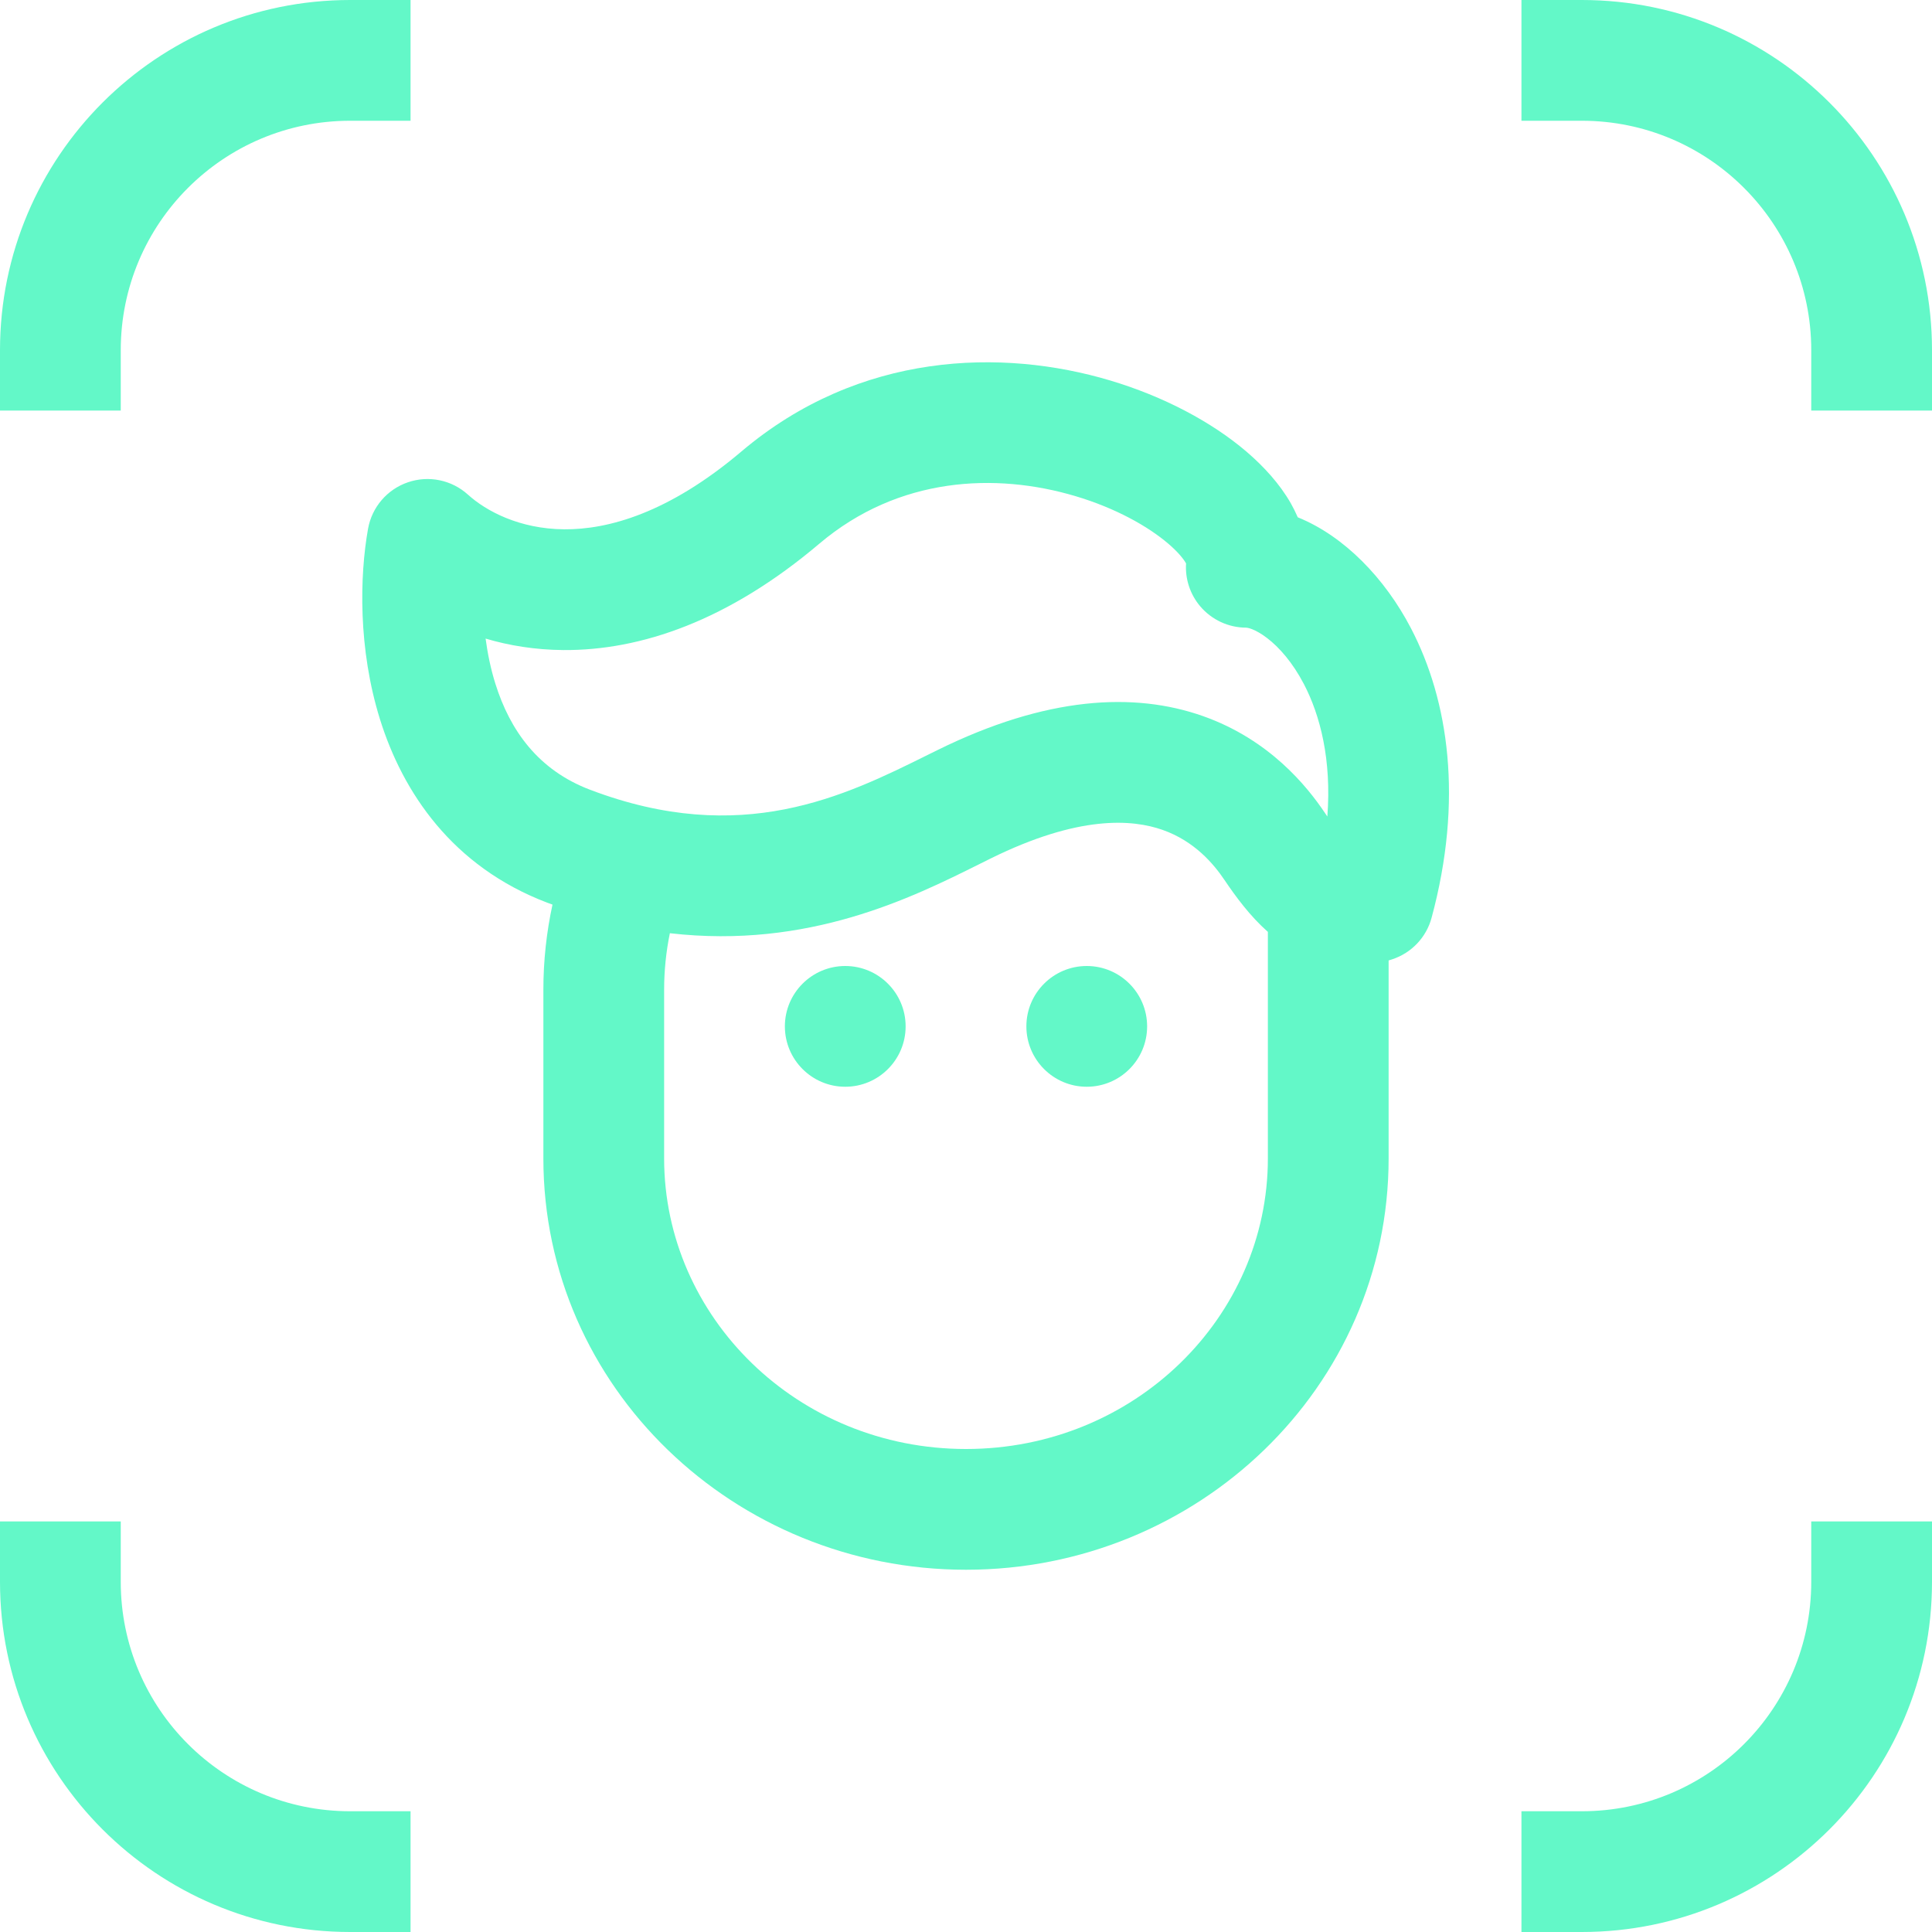
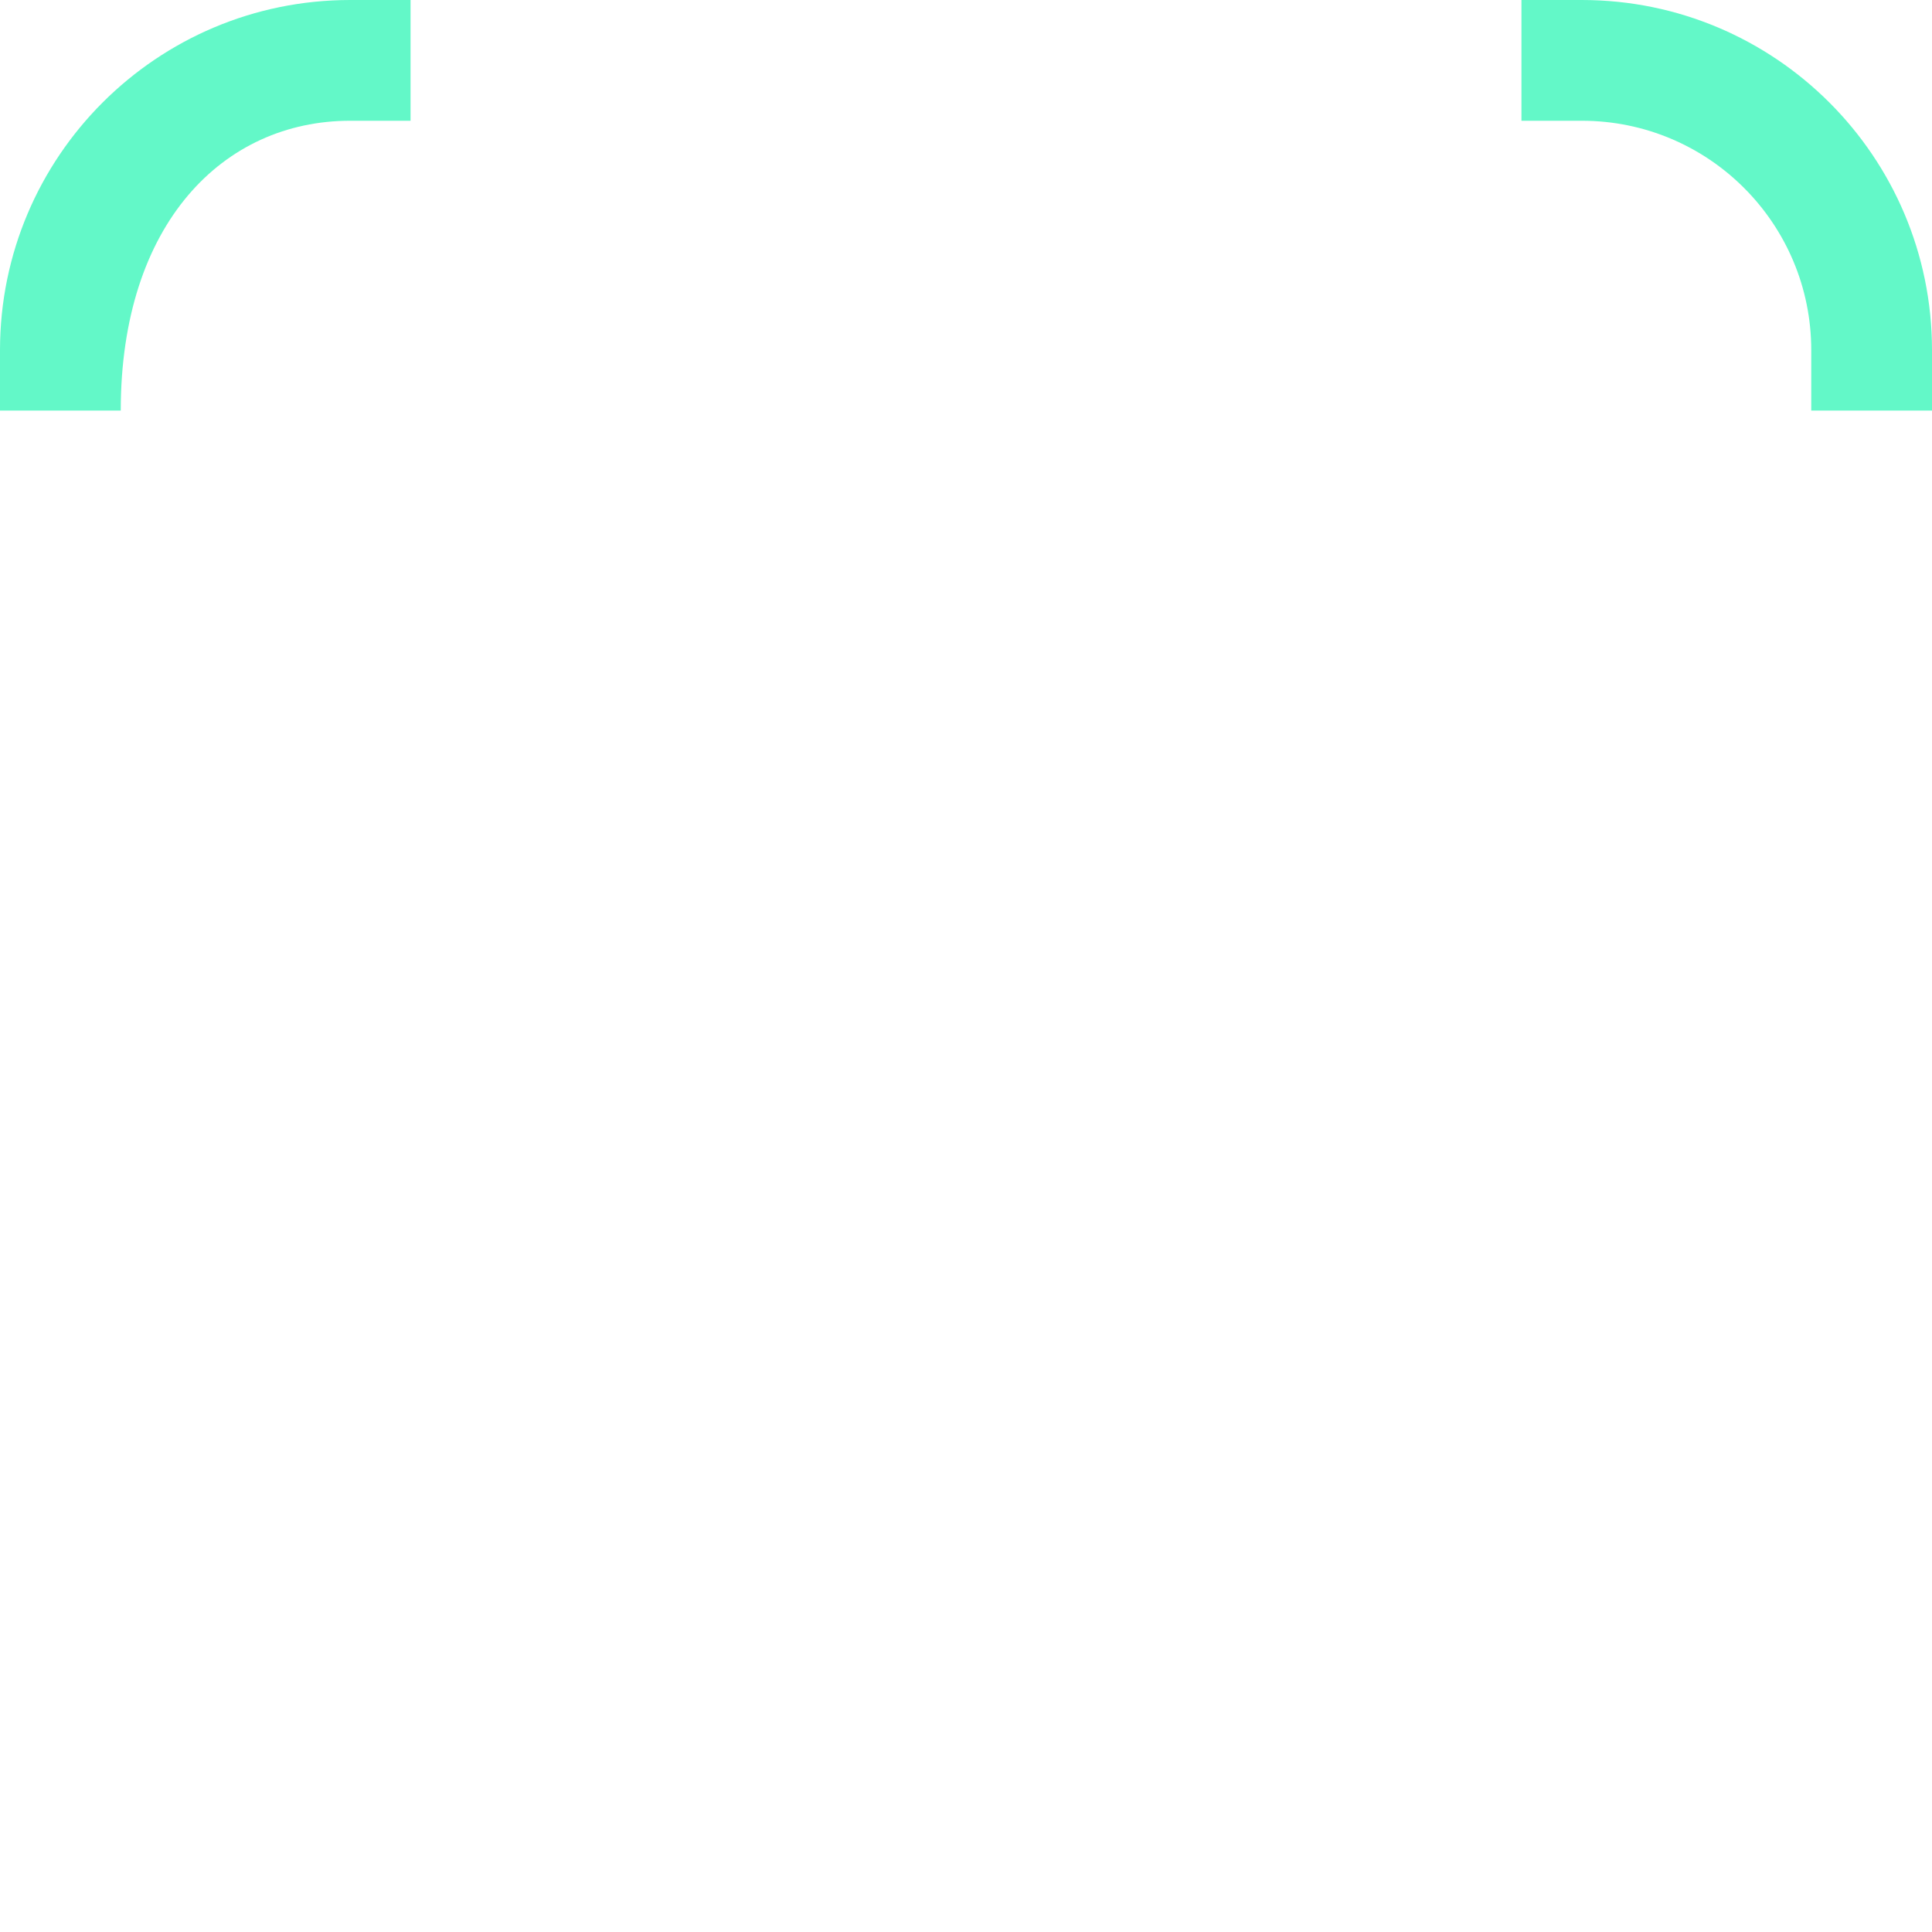
<svg xmlns="http://www.w3.org/2000/svg" width="32" height="32" viewBox="0 0 32 32" fill="none">
-   <path d="M5.8 0C2.597 0 0 2.597 0 5.8V6.8H2V5.8C2 3.701 3.701 2 5.8 2H6.8V0H5.8Z" fill="#63F8C8" />
-   <path d="M19 17C19 17.552 18.552 18 18 18C17.448 18 17 17.552 17 17C17 16.448 17.448 16 18 16C18.552 16 19 16.448 19 17Z" fill="#63F8C8" />
-   <path d="M14 18C14.552 18 15 17.552 15 17C15 16.448 14.552 16 14 16C13.448 16 13 16.448 13 17C13 17.552 13.448 18 14 18Z" fill="#63F8C8" />
-   <path fill-rule="evenodd" clip-rule="evenodd" d="M23 15.908V19.186C23 22.979 19.836 26 16 26C12.164 26 9 22.979 9 19.186V16.395C9 15.912 9.052 15.44 9.151 14.983C9.122 14.973 9.092 14.962 9.063 14.951C7.488 14.352 6.671 13.119 6.295 11.918C5.928 10.743 5.957 9.537 6.096 8.758C6.16 8.4 6.413 8.105 6.757 7.988C7.101 7.87 7.482 7.949 7.751 8.193C8.052 8.465 8.604 8.761 9.344 8.767C10.069 8.773 11.072 8.501 12.28 7.478C14.242 5.816 16.608 5.771 18.385 6.301C19.273 6.566 20.067 6.987 20.645 7.48C20.933 7.727 21.197 8.015 21.382 8.34C21.422 8.411 21.46 8.488 21.495 8.568C22.265 8.879 22.94 9.58 23.37 10.406C23.995 11.604 24.238 13.251 23.712 15.2C23.625 15.525 23.379 15.784 23.06 15.889C23.04 15.896 23.02 15.902 23 15.908ZM21 15.435V19.186C21 21.815 18.791 24 16 24C13.209 24 11 21.815 11 19.186V16.395C11 16.073 11.033 15.76 11.095 15.457C13.391 15.722 15.109 14.867 16.228 14.309C16.29 14.278 16.35 14.248 16.409 14.219C17.87 13.498 18.755 13.569 19.257 13.746C19.785 13.932 20.102 14.309 20.281 14.575C20.469 14.853 20.703 15.172 21 15.435ZM13.572 9.004C14.883 7.894 16.493 7.824 17.814 8.218C18.476 8.415 19.011 8.716 19.347 9.002C19.515 9.145 19.605 9.261 19.643 9.329L19.645 9.332C19.628 9.588 19.711 9.843 19.879 10.042C20.069 10.266 20.348 10.396 20.642 10.396C20.644 10.396 20.676 10.397 20.74 10.422C20.804 10.448 20.89 10.493 20.988 10.569C21.186 10.72 21.409 10.971 21.597 11.331C21.865 11.845 22.057 12.58 21.985 13.524C21.97 13.502 21.954 13.48 21.939 13.456C21.651 13.029 21.031 12.251 19.923 11.86C18.788 11.46 17.335 11.531 15.523 12.426L15.371 12.501C13.993 13.185 12.282 14.034 9.774 13.081C8.917 12.756 8.448 12.102 8.204 11.321C8.127 11.075 8.076 10.823 8.043 10.577C8.433 10.693 8.864 10.763 9.328 10.767C10.614 10.777 12.067 10.279 13.572 9.004ZM19.66 9.364L19.659 9.36C19.66 9.363 19.66 9.364 19.66 9.364Z" fill="#63F8C8" />
-   <path d="M5.8 32C2.597 32 0 29.403 0 26.2V25.2H2V26.2C2 28.299 3.701 30 5.8 30H6.8V32H5.8Z" fill="#63F8C8" />
-   <path d="M26.2 32C29.403 32 32 29.403 32 26.2V25.2H30V26.2C30 28.299 28.299 30 26.2 30H25.2V32H26.2Z" fill="#63F8C8" />
+   <path d="M5.8 0C2.597 0 0 2.597 0 5.8V6.8H2C2 3.701 3.701 2 5.8 2H6.8V0H5.8Z" fill="#63F8C8" />
  <path d="M26.2 0C29.403 0 32 2.597 32 5.8V6.8H30V5.8C30 3.701 28.299 2 26.2 2H25.2V0H26.2Z" fill="#63F8C8" />
</svg>